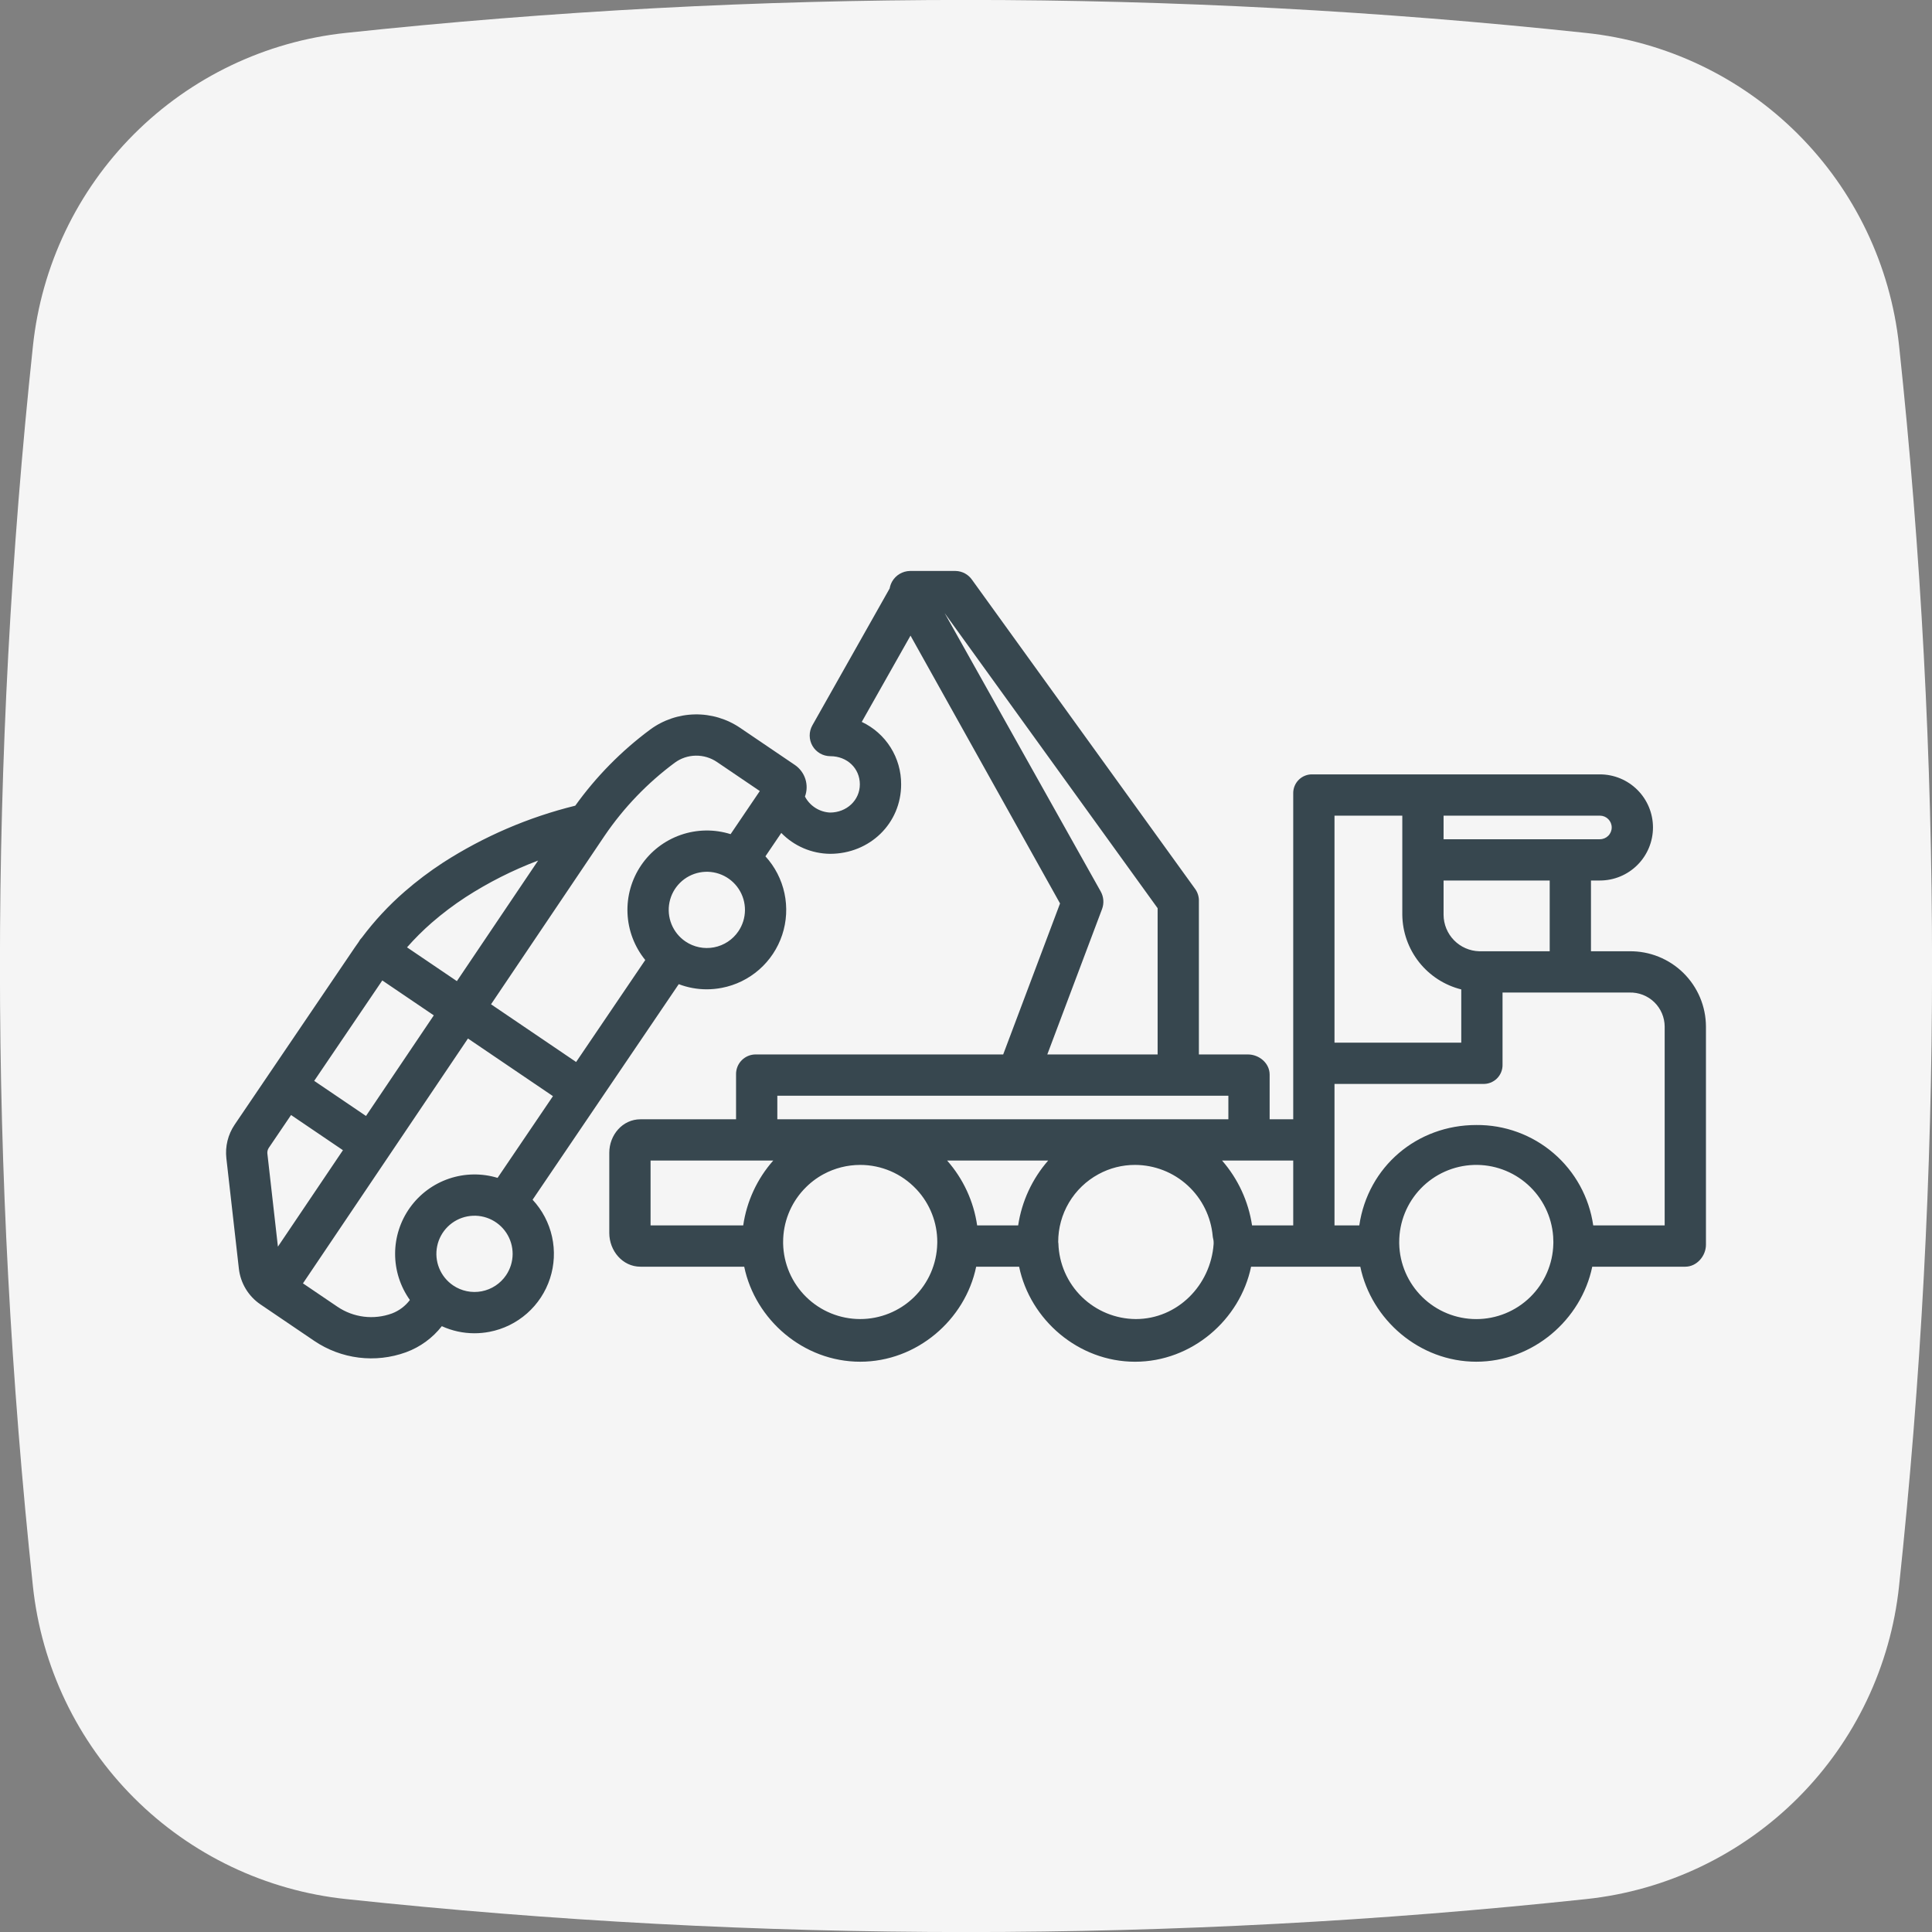
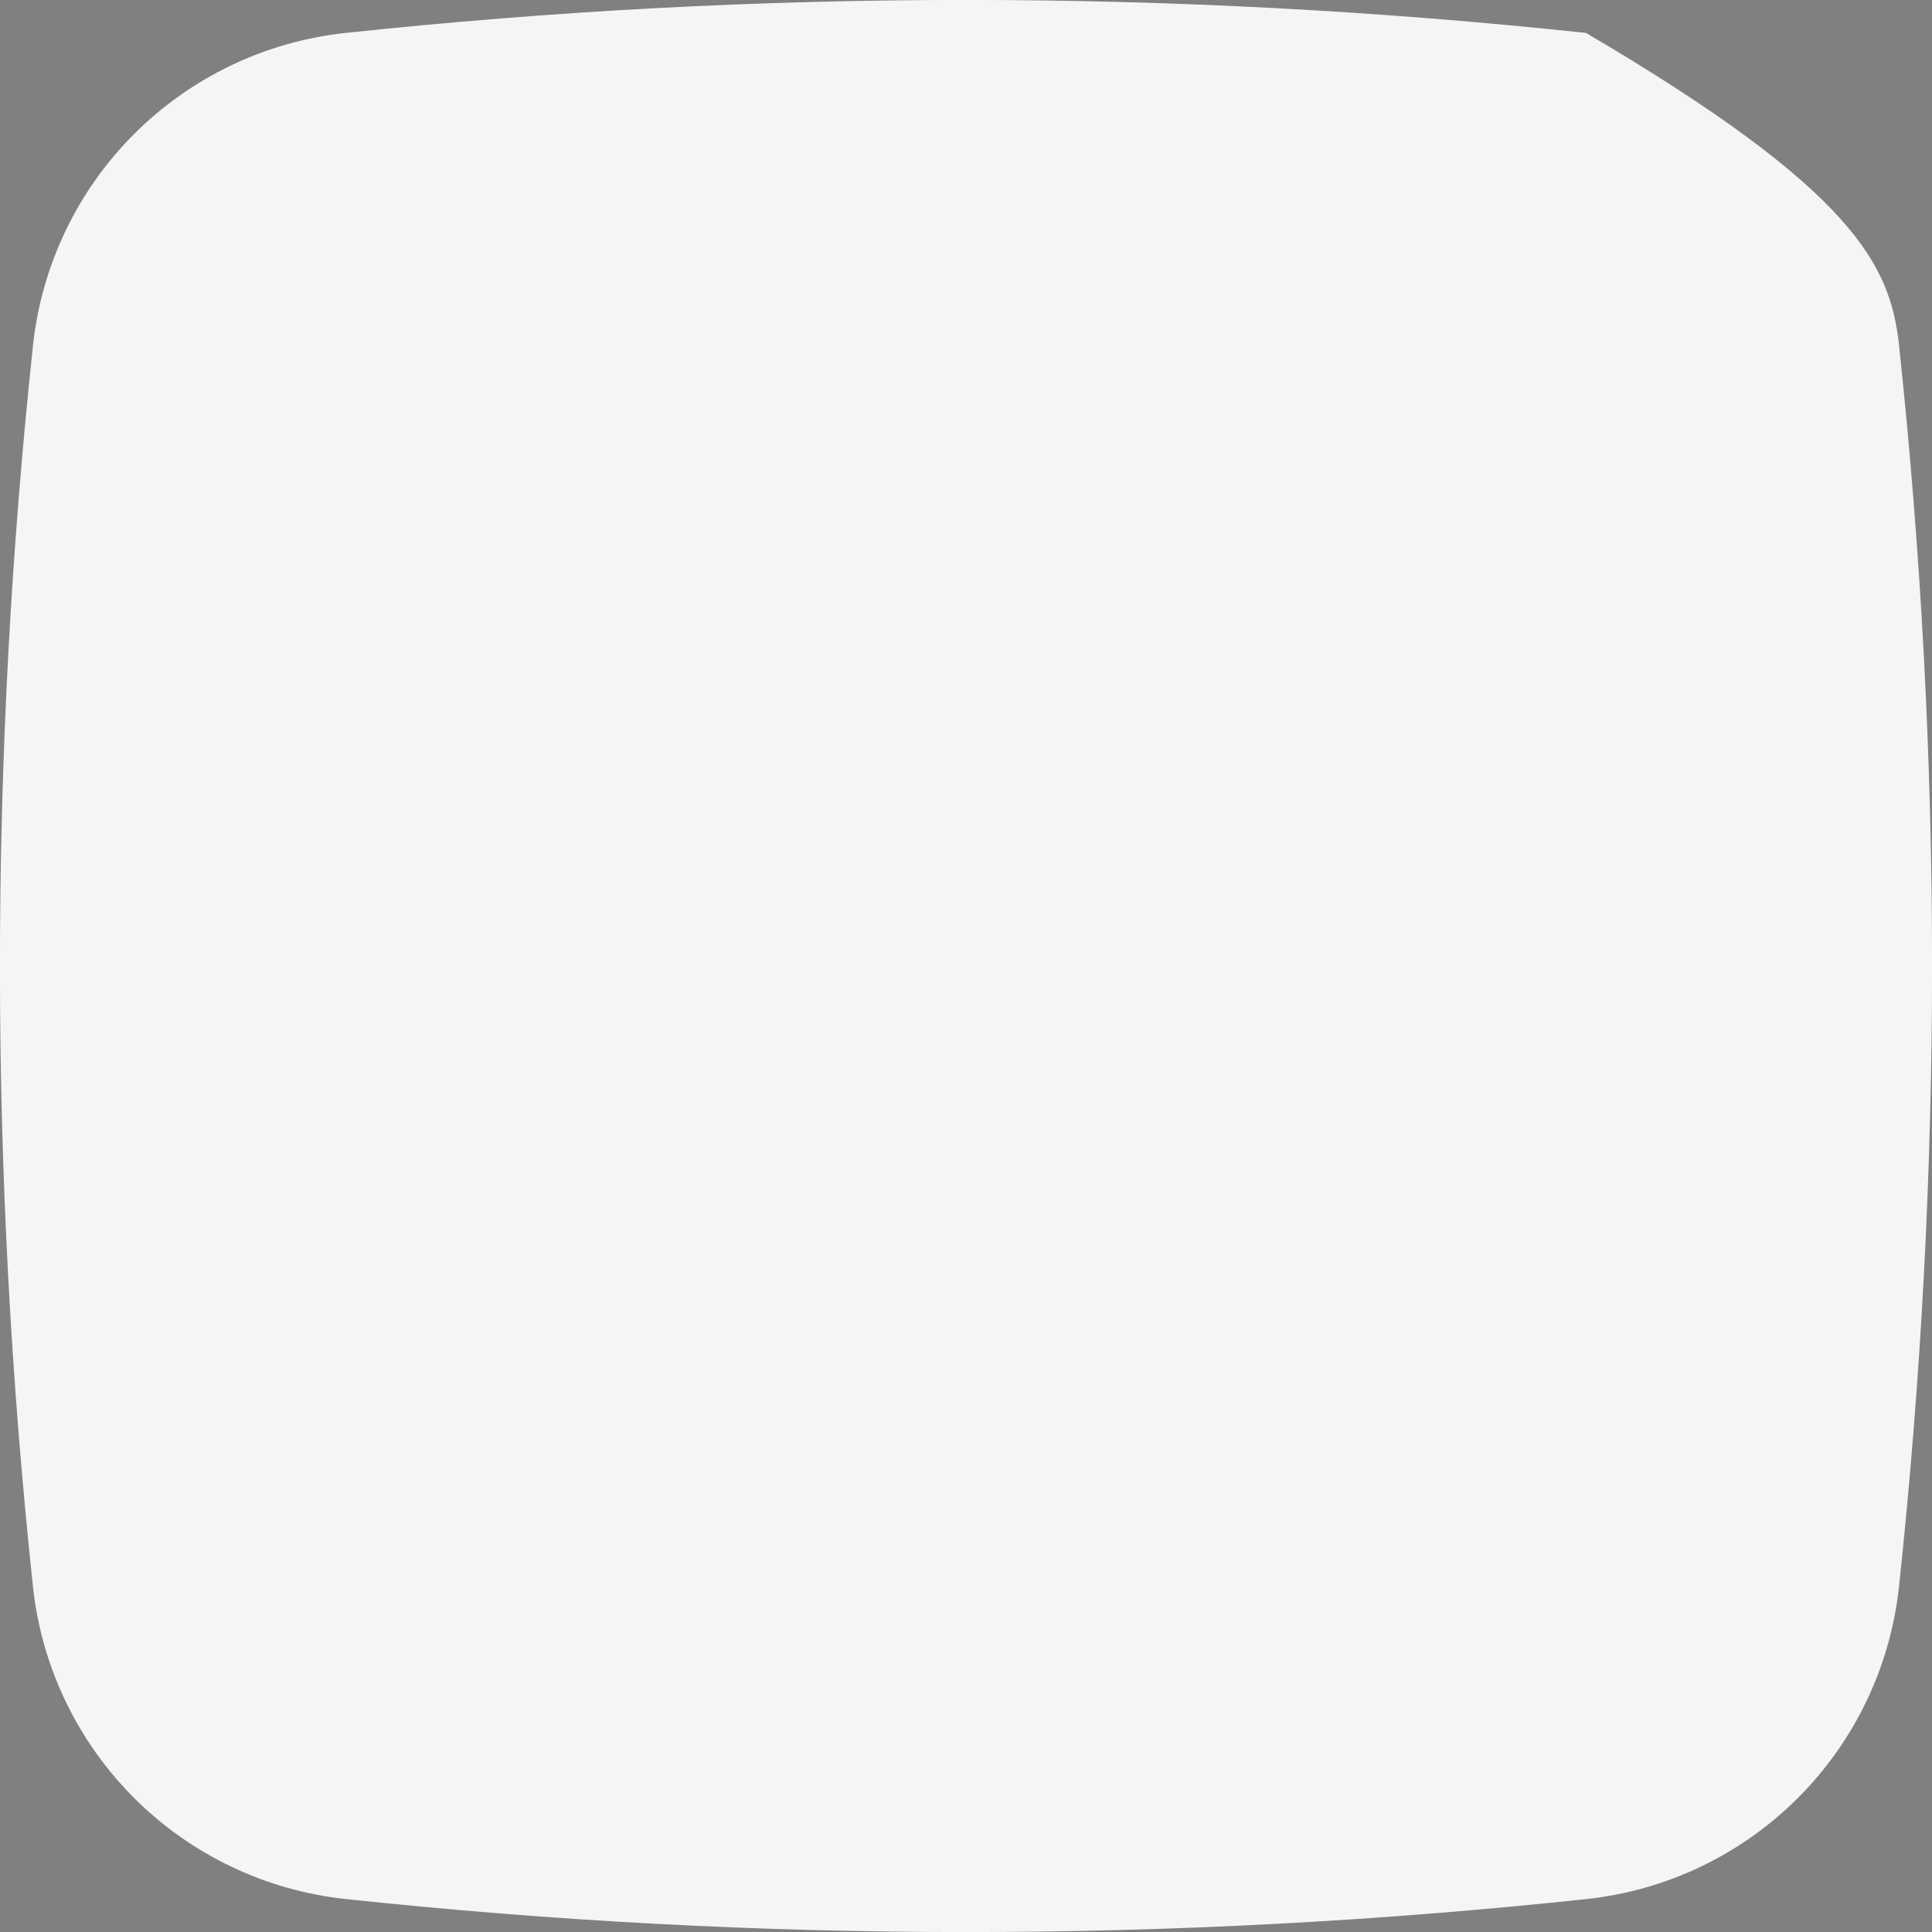
<svg xmlns="http://www.w3.org/2000/svg" width="256" height="256" viewBox="0 0 256 256" fill="none">
  <rect x="0" y="0" width="256" height="256" fill="#808080" stroke="none" />
  <g clip-path="url(#clip0_96_61)">
-     <path d="M210.211 251.636C155.578 257.465 100.48 257.465 45.847 251.636C35.238 250.516 25.334 245.793 17.785 238.255C10.236 230.717 5.499 220.819 4.364 210.211C-1.465 155.578 -1.465 100.48 4.364 45.847C5.484 35.238 10.207 25.334 17.745 17.785C25.284 10.236 35.181 5.499 45.789 4.364C100.422 -1.465 155.52 -1.465 210.153 4.364C220.762 5.484 230.667 10.207 238.215 17.745C245.764 25.284 250.501 35.181 251.636 45.789C257.465 100.422 257.465 155.52 251.636 210.153C250.516 220.762 245.793 230.667 238.255 238.215C230.717 245.764 220.819 250.501 210.211 251.636Z" fill="#F5F5F5" />
-     <path d="M215.914 126.047H210.812V116.672H211.997C213.862 116.672 215.65 115.931 216.969 114.612C218.288 113.294 219.028 111.505 219.028 109.641C219.028 107.776 218.288 105.987 216.969 104.669C215.65 103.35 213.862 102.609 211.997 102.609H173.96C173.617 102.593 173.274 102.647 172.954 102.77C172.633 102.892 172.342 103.08 172.097 103.321C171.853 103.562 171.661 103.851 171.534 104.17C171.407 104.488 171.348 104.83 171.359 105.173V148.312H168.234V142.391C168.234 140.88 166.855 139.719 165.344 139.719H158.859V119.455C158.884 118.887 158.727 118.326 158.41 117.854L128.806 76.834C128.562 76.479 128.237 76.187 127.858 75.982C127.479 75.777 127.056 75.665 126.625 75.656H120.571C120.09 75.665 119.621 75.799 119.207 76.044C118.794 76.288 118.451 76.636 118.212 77.053C118.052 77.338 117.941 77.648 117.885 77.97L107.643 96.111C107.407 96.528 107.285 96.999 107.288 97.477C107.291 97.956 107.419 98.425 107.66 98.838C107.901 99.251 108.246 99.595 108.66 99.834C109.075 100.072 109.545 100.198 110.023 100.199C112.253 100.199 113.934 101.805 113.934 103.933C113.934 106.027 112.196 107.668 109.978 107.668C109.289 107.633 108.62 107.419 108.039 107.047C107.457 106.676 106.982 106.159 106.661 105.548C106.939 104.799 106.957 103.979 106.713 103.219C106.469 102.459 105.977 101.803 105.316 101.355L98.078 96.448C96.312 95.247 94.217 94.623 92.082 94.662C89.947 94.701 87.876 95.402 86.156 96.667C82.343 99.495 78.992 102.899 76.225 106.757C70.01 108.288 64.09 110.836 58.707 114.299C56.92 115.464 55.216 116.75 53.607 118.15C51.516 119.968 49.623 122.003 47.961 124.22C47.785 124.4 47.635 124.604 47.517 124.827C47.344 125.068 47.172 125.309 47.007 125.552L35.573 142.414L31.095 149.019C30.207 150.328 29.817 151.912 29.995 153.484L31.652 168.106C31.759 169.056 32.071 169.971 32.566 170.789C33.06 171.607 33.726 172.308 34.518 172.844L41.649 177.679C43.409 178.869 45.425 179.626 47.533 179.888C49.641 180.15 51.781 179.91 53.779 179.188L53.818 179.173C55.682 178.485 57.319 177.291 58.544 175.725C59.897 176.343 61.367 176.664 62.854 176.665C63.527 176.665 64.198 176.601 64.859 176.474C66.704 176.12 68.422 175.277 69.832 174.034C71.242 172.791 72.293 171.193 72.876 169.407C73.46 167.62 73.553 165.709 73.148 163.874C72.742 162.039 71.853 160.345 70.571 158.97L79.331 146.05L89.938 130.406C91.119 130.857 92.372 131.088 93.637 131.089C94.309 131.088 94.981 131.024 95.641 130.897C97.479 130.545 99.189 129.709 100.596 128.475C102.003 127.241 103.055 125.654 103.644 123.878C104.233 122.102 104.338 120.201 103.947 118.371C103.557 116.541 102.685 114.848 101.423 113.468L103.524 110.368C104.365 111.232 105.368 111.921 106.476 112.396C107.584 112.871 108.774 113.122 109.98 113.136C115.264 113.136 119.405 109.094 119.405 103.934C119.415 102.2 118.93 100.499 118.005 99.032C117.081 97.566 115.756 96.394 114.187 95.656L120.647 84.223L140.461 119.711L132.928 139.719H100.164C99.813 139.714 99.465 139.78 99.141 139.913C98.817 140.046 98.523 140.243 98.277 140.493C98.031 140.742 97.838 141.039 97.71 141.365C97.582 141.692 97.521 142.04 97.531 142.391V148.312H84.857C82.497 148.312 80.734 150.386 80.734 152.747V163.377C80.734 165.738 82.497 167.844 84.857 167.844H98.612C100.068 174.875 106.463 180.435 113.98 180.435C121.497 180.435 127.899 174.875 129.348 167.844H135.039C136.495 174.875 142.888 180.437 150.405 180.437C157.923 180.437 164.319 174.875 165.775 167.844H180.247C181.703 174.875 188.095 180.434 195.614 180.434C203.134 180.434 209.528 174.875 210.982 167.844H223.312C224.823 167.844 226.047 166.437 226.047 164.927V136.021C226.042 134.699 225.776 133.391 225.263 132.173C224.75 130.955 224.001 129.85 223.059 128.923C222.117 127.995 221 127.264 219.774 126.77C218.548 126.277 217.236 126.031 215.914 126.047ZM57.203 122.269C58.622 121.036 60.124 119.903 61.699 118.877C64.721 116.926 67.94 115.3 71.304 114.028L60.539 130.005L53.933 125.528C54.95 124.371 56.043 123.282 57.204 122.269H57.203ZM50.656 129.914L57.481 134.541L48.497 147.873L41.633 143.22L50.656 129.914ZM35.43 152.869C35.398 152.594 35.466 152.317 35.622 152.088L38.566 147.746L45.441 152.407L36.825 165.188L35.43 152.869ZM67.056 168.977C66.304 170.085 65.143 170.85 63.827 171.103C62.511 171.355 61.149 171.075 60.04 170.323C59.213 169.762 58.571 168.969 58.195 168.043C57.818 167.118 57.725 166.101 57.927 165.123C58.128 164.144 58.615 163.247 59.327 162.545C60.038 161.843 60.941 161.368 61.923 161.18C62.904 160.992 63.919 161.098 64.84 161.487C65.76 161.876 66.545 162.529 67.094 163.363C67.644 164.198 67.933 165.176 67.927 166.176C67.92 167.175 67.617 168.15 67.056 168.977ZM65.93 156.074C63.828 155.436 61.578 155.472 59.498 156.177C57.417 156.883 55.61 158.221 54.329 160.006C53.047 161.79 52.357 163.931 52.354 166.128C52.351 168.325 53.036 170.467 54.312 172.255C53.707 173.058 52.889 173.675 51.95 174.035L51.91 174.049C50.726 174.477 49.457 174.619 48.207 174.464C46.958 174.308 45.762 173.859 44.719 173.154L40.143 170.052L62.007 137.609L73.27 145.245L65.93 156.074ZM97.841 123.401C97.089 124.51 95.928 125.275 94.612 125.527C93.296 125.78 91.934 125.499 90.825 124.748C89.998 124.187 89.356 123.394 88.98 122.468C88.603 121.542 88.51 120.526 88.712 119.547C88.913 118.568 89.4 117.672 90.112 116.97C90.823 116.268 91.727 115.793 92.708 115.605C93.689 115.416 94.704 115.523 95.625 115.912C96.545 116.3 97.33 116.953 97.879 117.788C98.429 118.622 98.719 119.601 98.712 120.6C98.705 121.599 98.402 122.574 97.841 123.401ZM96.809 110.529C94.651 109.851 92.332 109.887 90.196 110.632C88.059 111.376 86.22 112.789 84.951 114.661C83.681 116.534 83.049 118.765 83.148 121.025C83.247 123.285 84.072 125.453 85.5 127.207L76.339 140.719L65.064 133.074L80.121 110.73C82.654 107.012 85.792 103.745 89.406 101.066C90.21 100.472 91.18 100.144 92.18 100.129C93.188 100.11 94.177 100.405 95.009 100.973L100.678 104.817L96.809 110.529ZM146.028 120.451C146.168 120.076 146.225 119.675 146.196 119.275C146.166 118.876 146.05 118.487 145.856 118.137L125.171 81.242L153.391 120.341V139.719H138.773L146.028 120.451ZM98.48 162.375H86.203V153.781H102.458C100.324 156.198 98.942 159.184 98.48 162.375ZM124.189 164.808C124.126 167.476 123.022 170.014 121.111 171.879C119.2 173.743 116.636 174.785 113.967 174.782C111.297 174.779 108.735 173.731 106.829 171.862C104.923 169.993 103.824 167.453 103.768 164.784C103.765 164.713 103.768 164.641 103.768 164.57C103.766 161.997 104.737 159.518 106.487 157.632L106.526 157.593C106.544 157.574 106.562 157.554 106.58 157.537C107.315 156.758 108.169 156.101 109.11 155.591C110.606 154.781 112.281 154.357 113.983 154.357C115.368 154.356 116.738 154.637 118.011 155.183C119.283 155.73 120.43 156.531 121.382 157.536C121.4 157.555 121.419 157.575 121.437 157.593L121.476 157.632C123.226 159.518 124.198 161.996 124.195 164.569C124.191 164.641 124.192 164.713 124.189 164.808ZM134.911 162.375H129.477C129.016 159.184 127.634 156.198 125.5 153.781H138.886C136.769 156.208 135.389 159.19 134.911 162.375ZM160.812 164.838C160.422 170.324 155.996 174.783 150.503 174.783C147.83 174.767 145.267 173.716 143.353 171.849C141.44 169.983 140.325 167.447 140.243 164.775C140.24 164.707 140.217 164.637 140.217 164.57C140.214 162.732 140.708 160.927 141.646 159.346C142.584 157.766 143.932 156.468 145.547 155.591C147.038 154.775 148.712 154.351 150.411 154.357C152.995 154.366 155.482 155.341 157.384 157.09C159.286 158.839 160.466 161.236 160.692 163.81C160.709 164.045 160.812 164.292 160.812 164.568V164.838ZM103 148.312V145.188H162.766V148.312H103ZM171.359 162.375H165.904C165.426 159.191 164.049 156.209 161.933 153.781H171.359V162.375ZM191.281 108.078H211.997C212.412 108.078 212.809 108.243 213.102 108.536C213.395 108.829 213.56 109.226 213.56 109.641C213.56 110.055 213.395 110.452 213.102 110.745C212.809 111.039 212.412 111.203 211.997 111.203H191.281V108.078ZM191.281 116.672H205.344V126.047H196.002C194.744 126.012 193.548 125.49 192.667 124.59C191.787 123.691 191.29 122.484 191.281 121.225V116.672ZM176.828 108.078H185.812V121.225C185.841 123.504 186.623 125.708 188.036 127.495C189.449 129.282 191.415 130.551 193.625 131.103V138.156H176.828V108.078ZM205.825 164.81C205.764 167.478 204.659 170.017 202.749 171.882C200.839 173.747 198.275 174.789 195.606 174.787C192.936 174.785 190.374 173.738 188.467 171.869C186.56 170.001 185.46 167.461 185.403 164.792C185.401 164.718 185.403 164.643 185.403 164.57C185.403 161.926 186.428 159.384 188.263 157.481C190.098 155.577 192.599 154.459 195.242 154.362C197.884 154.265 200.461 155.197 202.43 156.961C204.4 158.725 205.608 161.185 205.802 163.821C205.82 164.062 205.829 164.314 205.829 164.57C205.827 164.647 205.827 164.727 205.825 164.81ZM220.578 162.375H211.111C210.578 158.656 208.713 155.258 205.863 152.811C203.013 150.364 199.371 149.034 195.614 149.07C187.775 149.07 181.261 154.562 180.112 162.375H176.828V151.25C176.828 151.233 176.831 151.217 176.831 151.2C176.831 151.182 176.828 151.164 176.828 151.148V143.625H196.485C196.829 143.64 197.173 143.584 197.494 143.46C197.815 143.336 198.107 143.148 198.352 142.906C198.597 142.663 198.79 142.373 198.917 142.054C199.045 141.734 199.105 141.391 199.094 141.047V131.516H215.914C216.518 131.499 217.119 131.603 217.682 131.821C218.245 132.04 218.759 132.368 219.194 132.788C219.628 133.208 219.974 133.71 220.212 134.266C220.45 134.821 220.574 135.418 220.578 136.022V162.375Z" fill="#37474F" />
+     <path d="M210.211 251.636C155.578 257.465 100.48 257.465 45.847 251.636C35.238 250.516 25.334 245.793 17.785 238.255C10.236 230.717 5.499 220.819 4.364 210.211C-1.465 155.578 -1.465 100.48 4.364 45.847C5.484 35.238 10.207 25.334 17.745 17.785C25.284 10.236 35.181 5.499 45.789 4.364C100.422 -1.465 155.52 -1.465 210.153 4.364C245.764 25.284 250.501 35.181 251.636 45.789C257.465 100.422 257.465 155.52 251.636 210.153C250.516 220.762 245.793 230.667 238.255 238.215C230.717 245.764 220.819 250.501 210.211 251.636Z" fill="#F5F5F5" />
  </g>
  <defs>
    <clipPath id="clip0_96_61">
      <rect width="256" height="256" fill="white" />
    </clipPath>
  </defs>
</svg>